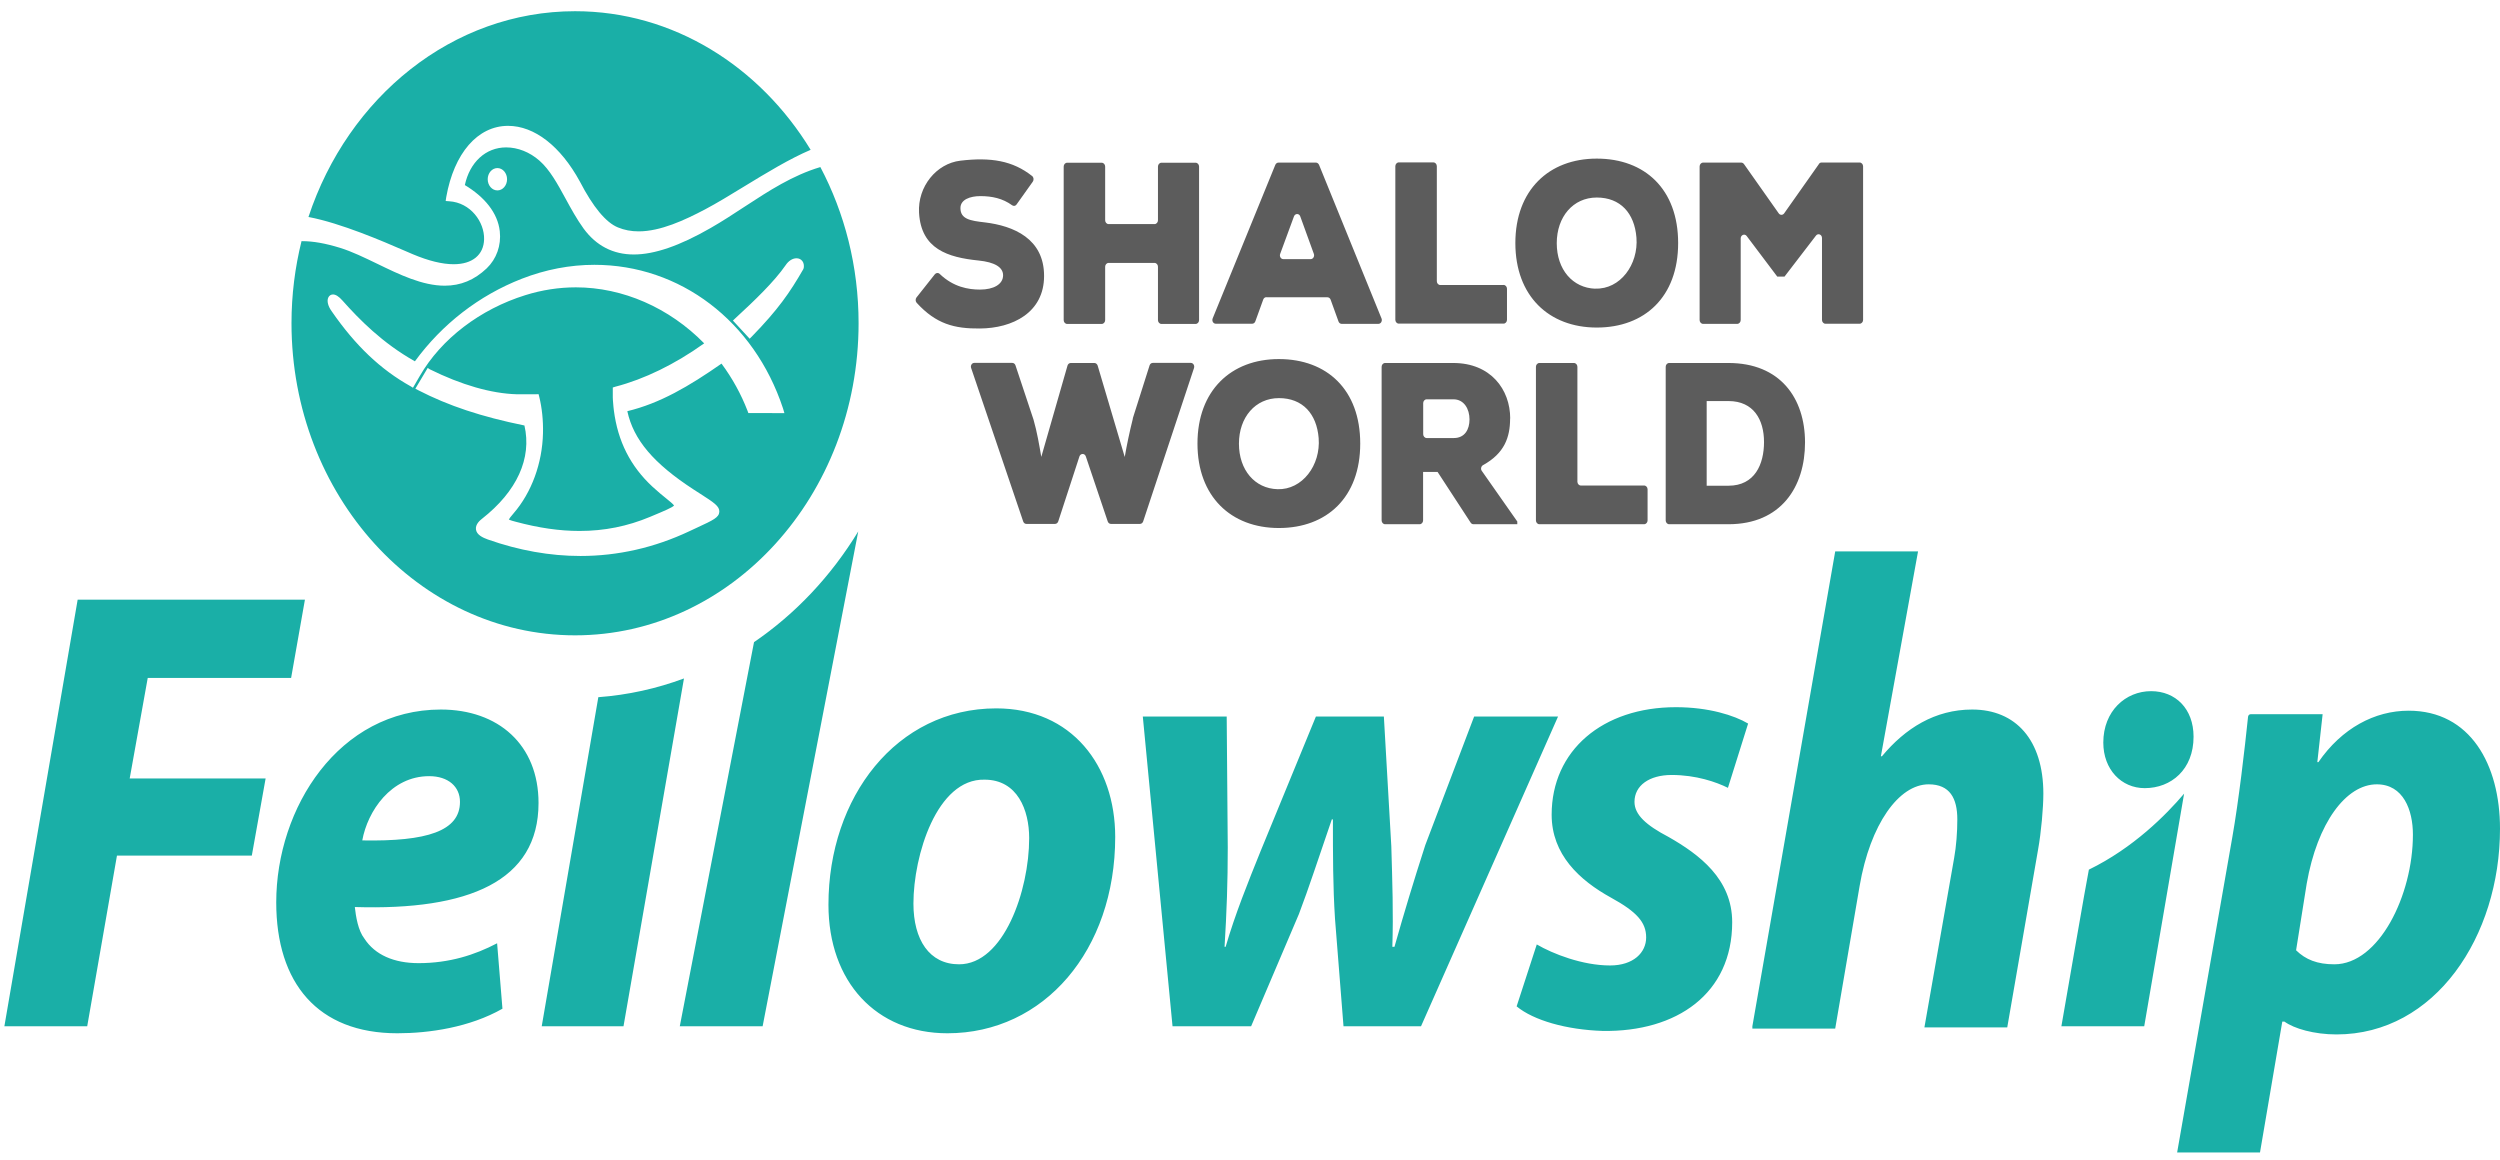
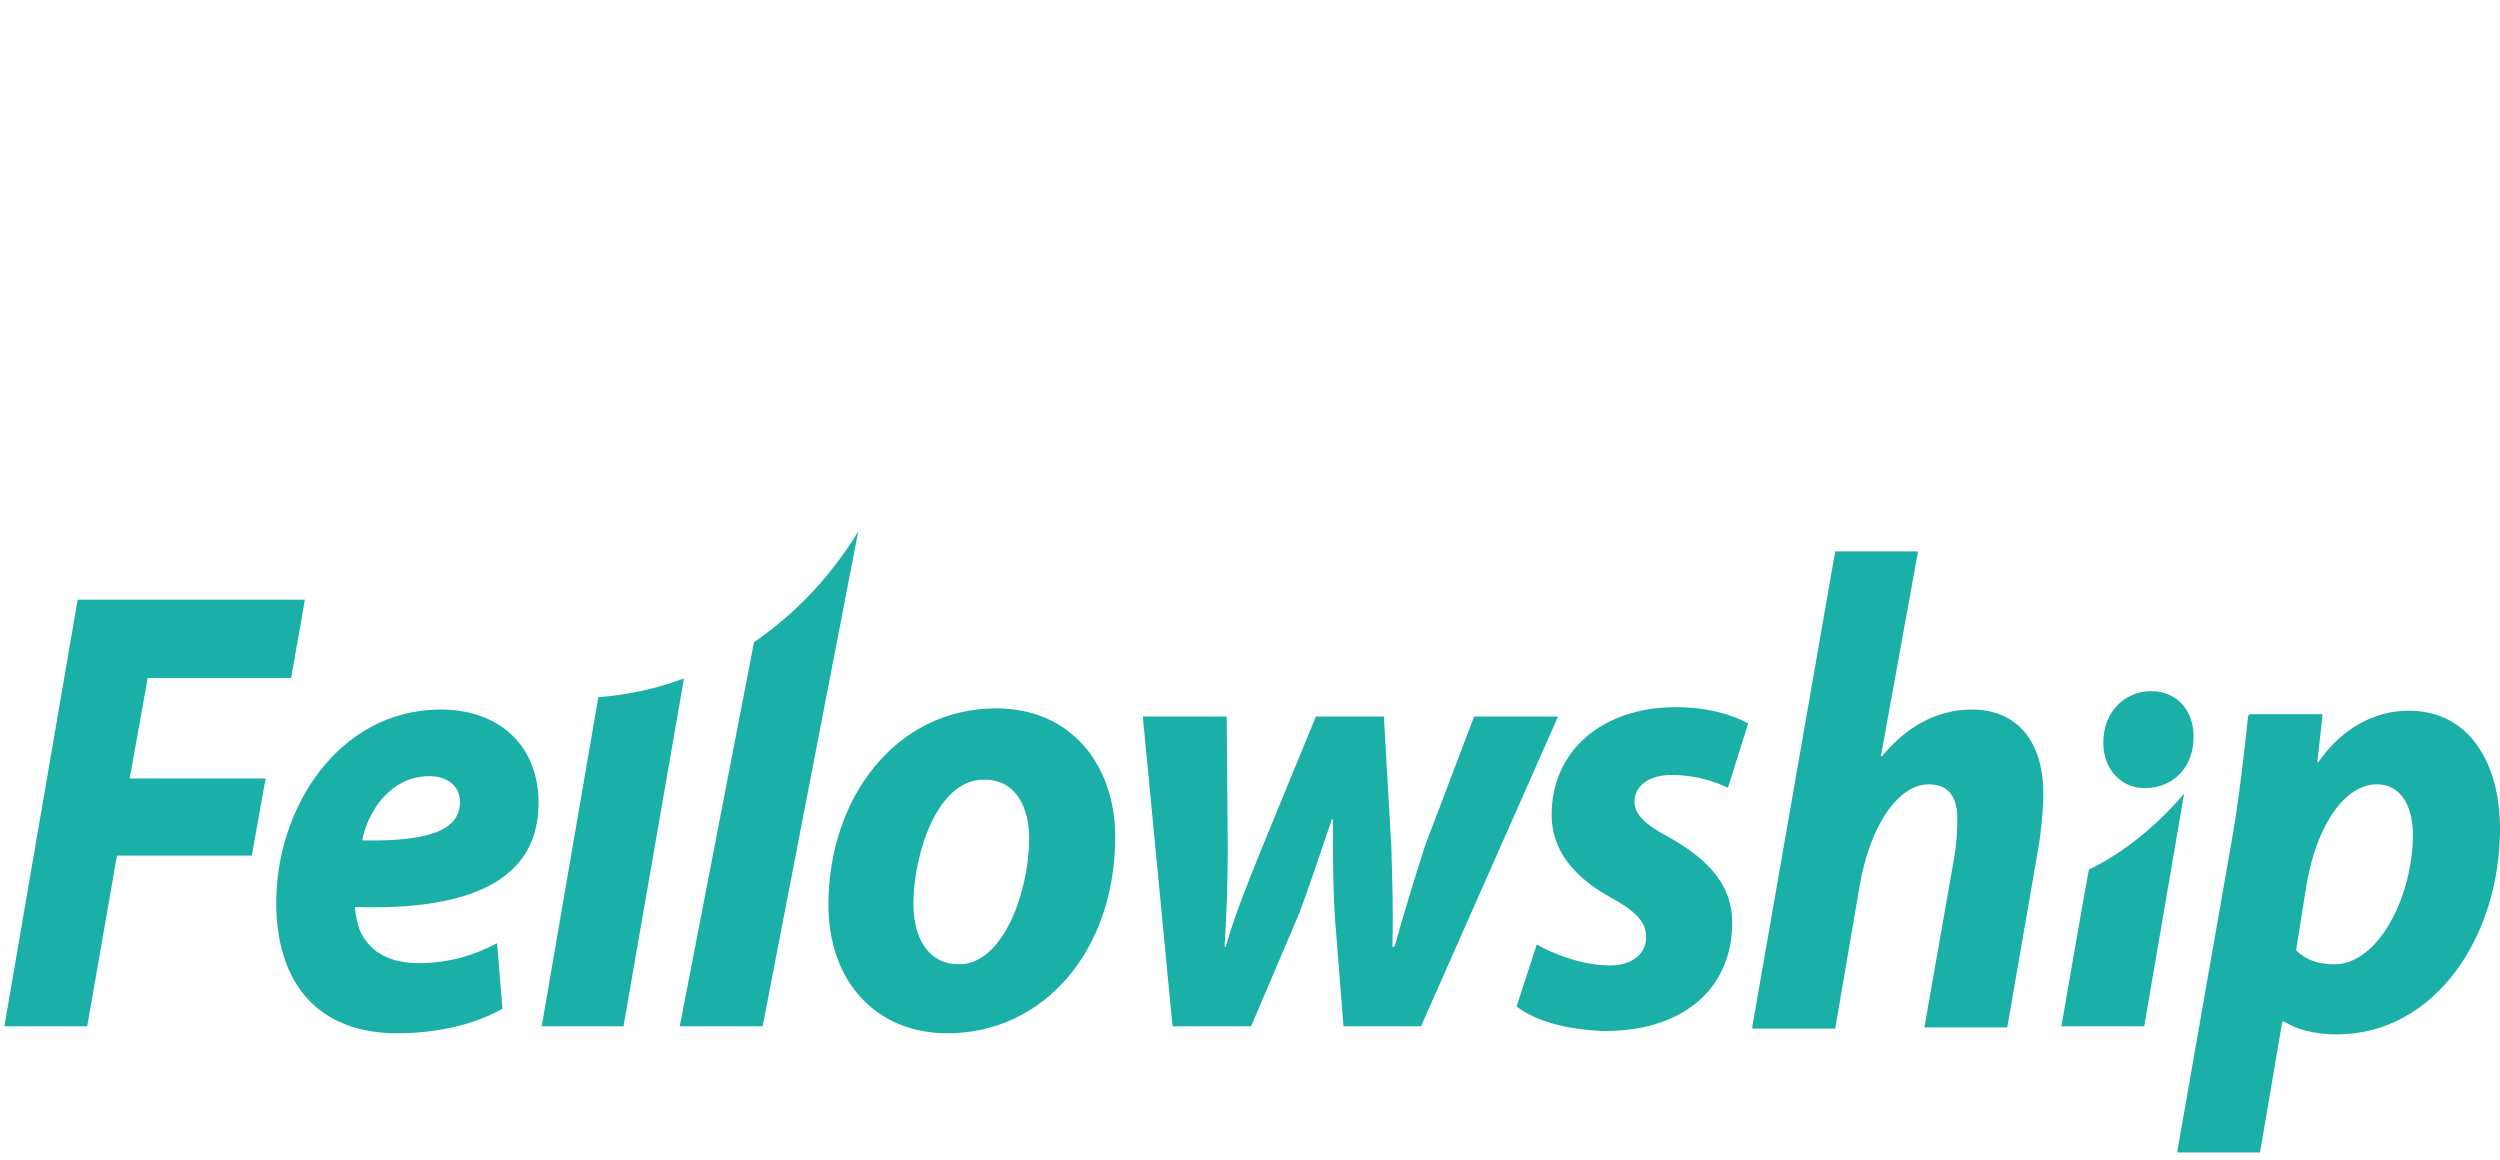
<svg xmlns="http://www.w3.org/2000/svg" width="97" height="45" viewBox="0 0 97 45" fill="none">
-   <path d="M49.62 13.932C47.761 13.932 46.462 15.157 46.462 17.21C46.462 19.263 47.761 20.487 49.62 20.487C51.478 20.487 52.777 19.301 52.777 17.21C52.777 15.119 51.485 13.932 49.62 13.932ZM61.069 14.084H59.728C59.655 14.084 59.594 14.151 59.594 14.231V20.193C59.594 20.273 59.655 20.34 59.728 20.34H63.792C63.864 20.34 63.926 20.273 63.926 20.193V18.985C63.926 18.905 63.864 18.838 63.792 18.838H61.337C61.264 18.838 61.203 18.771 61.203 18.691V14.231C61.203 14.151 61.142 14.084 61.069 14.084ZM58.596 16.238C58.596 15.111 57.839 14.084 56.386 14.084H53.741C53.668 14.084 53.607 14.151 53.607 14.231V20.193C53.607 20.273 53.668 20.34 53.741 20.34H55.083C55.155 20.34 55.216 20.273 55.216 20.193V18.312H55.779L57.063 20.281C57.09 20.319 57.128 20.34 57.17 20.34H58.871V20.235L57.491 18.266C57.441 18.194 57.468 18.089 57.541 18.047C58.374 17.589 58.592 16.966 58.592 16.238H58.596ZM67.064 14.084H64.763C64.69 14.084 64.629 14.151 64.629 14.231V20.193C64.629 20.273 64.69 20.34 64.763 20.34H67.064C69.102 20.34 70.035 18.893 70.035 17.168C70.035 15.443 69.067 14.084 67.064 14.084ZM43.954 16.226V16.247C43.824 16.764 43.721 17.261 43.64 17.731L42.589 14.185C42.57 14.126 42.52 14.084 42.463 14.084H41.545C41.488 14.084 41.435 14.126 41.419 14.185L40.402 17.728C40.322 17.265 40.238 16.755 40.1 16.28L39.401 14.177C39.382 14.117 39.332 14.08 39.274 14.08H37.803C37.711 14.08 37.646 14.181 37.68 14.278L39.699 20.23C39.718 20.289 39.767 20.328 39.821 20.328H40.934C40.991 20.328 41.041 20.289 41.06 20.23L41.882 17.71C41.924 17.584 42.088 17.58 42.13 17.71L42.979 20.23C42.998 20.289 43.048 20.328 43.105 20.328H44.229C44.286 20.328 44.336 20.289 44.355 20.23L46.328 14.278C46.358 14.181 46.297 14.08 46.202 14.08H44.73C44.673 14.08 44.623 14.117 44.604 14.177L43.954 16.226ZM49.57 18.981C48.687 18.956 48.071 18.237 48.071 17.214C48.071 16.192 48.706 15.447 49.623 15.447C50.541 15.447 51.088 16.053 51.164 16.999C51.248 18.052 50.529 19.01 49.57 18.981ZM67.064 18.846H66.219V15.561H67.064C68.047 15.561 68.444 16.293 68.444 17.151C68.444 18.009 68.089 18.846 67.064 18.846ZM56.409 16.996H55.354C55.282 16.996 55.22 16.928 55.22 16.848V15.64C55.22 15.561 55.282 15.493 55.354 15.493H56.39C56.811 15.493 57.017 15.876 57.017 16.272C57.017 16.667 56.83 16.996 56.409 16.996ZM40.51 10.701C40.51 9.263 39.333 8.762 38.205 8.628C37.643 8.564 37.265 8.501 37.265 8.072C37.265 7.74 37.647 7.609 38.036 7.609C38.492 7.609 38.904 7.698 39.268 7.963C39.325 8.005 39.398 7.996 39.44 7.937L40.074 7.046C40.12 6.979 40.109 6.882 40.048 6.831C39.295 6.234 38.446 6.095 37.265 6.234C36.335 6.343 35.601 7.235 35.659 8.257C35.739 9.663 36.775 9.987 37.968 10.108C38.595 10.172 38.92 10.369 38.92 10.681C38.92 11.03 38.553 11.236 38.025 11.236C37.574 11.236 36.993 11.139 36.462 10.63C36.408 10.575 36.324 10.58 36.274 10.639L35.559 11.543C35.514 11.602 35.517 11.695 35.567 11.749C36.32 12.574 37.035 12.755 38.017 12.746C39.291 12.738 40.51 12.128 40.51 10.71V10.701ZM61.954 6.154C60.096 6.154 58.796 7.378 58.796 9.431C58.796 11.484 60.096 12.709 61.954 12.709C63.812 12.709 65.112 11.522 65.112 9.431C65.112 7.34 63.819 6.154 61.954 6.154ZM44.796 8.695H43.014C42.942 8.695 42.88 8.628 42.88 8.548V6.461C42.88 6.381 42.819 6.314 42.747 6.314H41.405C41.332 6.314 41.271 6.381 41.271 6.461V12.422C41.271 12.502 41.332 12.569 41.405 12.569H42.747C42.819 12.569 42.88 12.502 42.88 12.422V10.348C42.88 10.268 42.942 10.201 43.014 10.201H44.796C44.869 10.201 44.929 10.268 44.929 10.348V12.422C44.929 12.502 44.991 12.569 45.063 12.569H46.39C46.463 12.569 46.524 12.502 46.524 12.422V6.461C46.524 6.381 46.463 6.314 46.39 6.314H45.063C44.991 6.314 44.929 6.381 44.929 6.461V8.548C44.929 8.628 44.869 8.695 44.796 8.695ZM70.575 6.364L69.225 8.279C69.171 8.354 69.068 8.354 69.015 8.279L67.665 6.364C67.638 6.33 67.6 6.309 67.562 6.309H66.079C66.006 6.309 65.945 6.377 65.945 6.457V12.418C65.945 12.498 66.006 12.566 66.079 12.566H67.405C67.478 12.566 67.539 12.498 67.539 12.418V9.25C67.539 9.116 67.696 9.052 67.772 9.158L68.957 10.731H69.24L70.46 9.141C70.54 9.036 70.693 9.099 70.693 9.233V12.414C70.693 12.494 70.755 12.561 70.827 12.561H72.154C72.226 12.561 72.288 12.494 72.288 12.414V6.453C72.288 6.373 72.226 6.305 72.154 6.305H70.678C70.636 6.305 70.598 6.326 70.575 6.36V6.364ZM49.143 11.535H51.505C51.559 11.535 51.609 11.572 51.628 11.627L51.934 12.473C51.953 12.527 52.002 12.566 52.056 12.566H53.482C53.577 12.566 53.642 12.456 53.604 12.359L51.18 6.398C51.157 6.347 51.112 6.309 51.058 6.309H49.605C49.552 6.309 49.506 6.343 49.483 6.394L47.051 12.355C47.013 12.452 47.074 12.561 47.174 12.561H48.584C48.638 12.561 48.688 12.523 48.707 12.468L49.013 11.623C49.032 11.568 49.081 11.53 49.135 11.53L49.143 11.535ZM58.337 11.059H55.883C55.81 11.059 55.749 10.992 55.749 10.912V6.448C55.749 6.368 55.688 6.301 55.615 6.301H54.273C54.201 6.301 54.139 6.368 54.139 6.448V12.41C54.139 12.49 54.201 12.557 54.273 12.557H58.337C58.41 12.557 58.471 12.49 58.471 12.41V11.202C58.471 11.122 58.41 11.055 58.337 11.055V11.059ZM61.9 11.202C61.017 11.173 60.402 10.457 60.402 9.435C60.402 8.413 61.036 7.664 61.954 7.664C62.871 7.664 63.418 8.27 63.494 9.216C63.578 10.268 62.86 11.232 61.9 11.198V11.202ZM50.45 8.396L50.978 9.852C51.012 9.948 50.947 10.054 50.855 10.054H49.792C49.697 10.054 49.636 9.948 49.67 9.852L50.206 8.396C50.252 8.274 50.408 8.274 50.45 8.396Z" fill="#343434" fill-opacity="0.8" />
  <path d="M84.473 44.715L86.616 32.472C86.857 31.105 87.097 29.05 87.224 27.812C87.23 27.755 87.274 27.711 87.326 27.711C87.819 27.711 90.118 27.711 90.118 27.711L89.912 29.571H89.954C90.86 28.256 92.137 27.575 93.456 27.575C95.846 27.575 97 29.661 97 32.155C97 36.327 94.486 40.136 90.654 40.136C89.789 40.136 89.006 39.909 88.635 39.637H88.553L87.688 44.715H84.473ZM19.495 39.138C18.217 39.864 16.652 40.091 15.416 40.091C12.325 40.091 10.718 38.14 10.718 35.012C10.718 31.339 13.149 27.53 17.105 27.53C19.33 27.53 20.895 28.89 20.895 31.157C20.895 34.196 18.176 35.329 13.767 35.193C13.808 35.556 13.891 36.1 14.138 36.417C14.55 37.052 15.292 37.37 16.24 37.37C17.434 37.37 18.423 37.052 19.288 36.599L19.495 39.138ZM43.27 32.472C43.27 36.871 40.509 40.091 36.759 40.091C33.998 40.091 32.144 38.095 32.144 35.103C32.144 30.931 34.781 27.485 38.655 27.485C41.58 27.485 43.27 29.707 43.27 32.472ZM59.627 36.644C60.245 37.007 61.399 37.46 62.47 37.46C63.377 37.46 63.871 36.961 63.871 36.372C63.871 35.782 63.501 35.375 62.511 34.831C61.276 34.15 60.204 33.153 60.204 31.611C60.204 29.117 62.182 27.439 65.025 27.439C66.302 27.439 67.291 27.757 67.827 28.074L67.044 30.568C66.591 30.342 65.808 30.069 64.86 30.069C63.995 30.069 63.418 30.477 63.418 31.112C63.418 31.611 63.871 32.019 64.737 32.472C65.931 33.153 67.209 34.105 67.209 35.782C67.209 38.549 65.066 40.045 62.182 40C60.781 39.955 59.504 39.592 58.845 39.047L59.627 36.644ZM67.992 39.818L71.206 21.395H74.42L72.978 29.344H73.019C73.925 28.255 75.079 27.53 76.521 27.53C78.21 27.53 79.282 28.709 79.282 30.794C79.282 31.339 79.199 32.291 79.076 32.971L77.881 39.864H74.667L75.821 33.289C75.903 32.835 75.944 32.291 75.944 31.792C75.944 30.976 75.656 30.432 74.832 30.432C73.678 30.432 72.565 31.974 72.153 34.377L71.206 39.909H67.992V39.818ZM3.013 23.268H11.831L11.295 26.305H5.732L5.032 30.205H10.306L9.77 33.198H4.538L3.384 39.818H0.17L3.013 23.268ZM84.743 30.794L83.196 39.818H79.982C79.982 39.818 81.007 33.892 81.048 33.742C82.772 32.902 84.046 31.616 84.743 30.794ZM26.538 26.324L24.192 39.818H21.019L23.215 27.051C24.369 26.965 25.483 26.716 26.538 26.324ZM33.3 20.62L29.59 39.818H26.376L29.256 24.915C30.866 23.817 32.248 22.35 33.3 20.62ZM47.596 27.802L47.637 32.88C47.637 34.241 47.596 35.374 47.513 36.735H47.555C47.925 35.465 48.42 34.241 48.914 33.017L51.057 27.802H53.694L53.983 32.835C54.023 34.241 54.065 35.42 54.023 36.735H54.106C54.477 35.42 54.848 34.196 55.301 32.79L57.196 27.802H60.452L55.136 39.818H52.128L51.798 35.647C51.717 34.377 51.717 33.198 51.717 31.792H51.675C51.098 33.47 50.81 34.377 50.398 35.465L48.544 39.818H45.494L44.341 27.802H47.596ZM35.441 35.057C35.441 36.463 36.058 37.415 37.212 37.415C38.943 37.415 39.932 34.559 39.932 32.518C39.932 31.43 39.478 30.251 38.201 30.251C36.347 30.206 35.441 33.198 35.441 35.057ZM89.088 36.871C89.459 37.234 89.912 37.415 90.572 37.415C92.302 37.415 93.621 34.74 93.621 32.382C93.621 31.429 93.25 30.432 92.22 30.432C91.025 30.432 89.912 31.928 89.5 34.287L89.088 36.871ZM16.652 30.115C15.168 30.115 14.262 31.475 14.056 32.608C16.569 32.654 17.847 32.246 17.847 31.112C17.847 30.523 17.393 30.115 16.652 30.115ZM83.215 30.58C82.308 30.58 81.608 29.855 81.608 28.812C81.608 27.588 82.473 26.817 83.462 26.817C84.41 26.817 85.11 27.497 85.11 28.585C85.11 29.855 84.245 30.58 83.215 30.58Z" fill="#1AAFA7" />
-   <path d="M31.83 6.482C30.756 6.803 29.846 7.395 28.887 8.022C28.462 8.301 28.024 8.588 27.57 8.848C26.369 9.538 25.394 9.874 24.591 9.874C23.789 9.874 23.134 9.536 22.645 8.87C22.378 8.502 22.157 8.097 21.943 7.705C21.629 7.129 21.332 6.584 20.928 6.231C20.551 5.901 20.093 5.719 19.638 5.719C18.845 5.719 18.226 6.296 18.036 7.181C18.793 7.636 19.312 8.252 19.392 8.975C19.452 9.522 19.266 10.046 18.882 10.414C18.405 10.866 17.873 11.085 17.254 11.085C16.39 11.085 15.499 10.653 14.638 10.235C14.136 9.993 13.663 9.763 13.203 9.619C12.619 9.439 12.148 9.357 11.722 9.357C11.714 9.357 11.707 9.357 11.699 9.357C11.447 10.372 11.31 11.438 11.31 12.54C11.31 19.217 16.246 24.651 22.313 24.651C28.379 24.651 33.313 19.217 33.313 12.54C33.313 10.333 32.772 8.265 31.83 6.482ZM29.036 16.027L29.005 15.942C28.756 15.296 28.417 14.679 27.995 14.108C26.725 14.994 25.605 15.648 24.34 15.954C24.582 17.065 25.358 17.98 26.905 18.988L27.163 19.154C27.701 19.499 27.923 19.643 27.91 19.859C27.898 20.077 27.671 20.182 27.063 20.464C26.967 20.509 26.86 20.558 26.744 20.613C25.393 21.25 23.973 21.572 22.521 21.572C21.341 21.572 20.133 21.357 18.931 20.933C18.73 20.861 18.496 20.752 18.467 20.544C18.439 20.336 18.635 20.181 18.7 20.13C20.059 19.064 20.642 17.781 20.348 16.509C18.675 16.167 17.402 15.745 16.231 15.142L16.116 15.081L16.595 14.275L16.675 14.328C17.896 14.934 19.061 15.268 20.039 15.297H20.804L20.896 15.293L20.923 15.397C21.029 15.827 21.08 16.314 21.068 16.808C21.041 17.979 20.624 19.112 19.927 19.917C19.809 20.053 19.76 20.122 19.743 20.157C19.799 20.189 19.943 20.227 20.01 20.244C20.901 20.484 21.71 20.601 22.483 20.601C23.447 20.601 24.344 20.422 25.225 20.053L25.317 20.014C25.743 19.836 26.084 19.694 26.154 19.614C26.119 19.558 25.978 19.444 25.852 19.342C25.706 19.225 25.526 19.078 25.315 18.883C24.461 18.091 23.971 17.123 23.818 15.924C23.818 15.924 23.785 15.651 23.781 15.529C23.777 15.488 23.776 15.454 23.776 15.421V15.035L23.878 15.003C25.001 14.712 26.189 14.132 27.322 13.322C25.967 11.939 24.163 11.149 22.344 11.149C21.685 11.149 21.025 11.251 20.383 11.452C18.636 11.996 17.121 13.143 16.287 14.59L16.023 15.045L15.938 14.991C14.77 14.341 13.794 13.415 12.869 12.077C12.728 11.882 12.677 11.684 12.735 11.55C12.769 11.472 12.838 11.425 12.919 11.425C13.026 11.425 13.149 11.504 13.286 11.659C13.934 12.388 14.836 13.31 16.098 14.019C17.159 12.569 18.591 11.462 20.244 10.816C21.166 10.457 22.115 10.275 23.063 10.275C26.388 10.275 29.261 12.46 30.38 15.843L30.435 16.029L29.036 16.027ZM31.185 10.396L31.168 10.444C30.642 11.358 30.188 12.014 29.171 13.058L29.087 13.142L28.437 12.438L28.532 12.348C29.283 11.657 30.04 10.93 30.483 10.289C30.593 10.122 30.751 10.021 30.904 10.021C30.997 10.021 31.078 10.059 31.131 10.129C31.183 10.198 31.202 10.294 31.185 10.396ZM16.014 9.863C16.626 10.121 17.16 10.252 17.602 10.252C18.326 10.252 18.767 9.891 18.783 9.286C18.8 8.615 18.26 7.861 17.428 7.809L17.292 7.799L17.314 7.648C17.616 5.942 18.535 4.883 19.713 4.883C20.735 4.883 21.751 5.671 22.5 7.046C23.014 8.037 23.51 8.633 23.974 8.823C24.224 8.927 24.489 8.977 24.782 8.977C25.623 8.977 26.556 8.546 27.357 8.124C27.808 7.886 28.319 7.574 28.859 7.244C29.736 6.709 30.64 6.159 31.453 5.813C29.477 2.573 26.118 0.435 22.313 0.435C17.561 0.435 13.503 3.768 11.968 8.419C13.229 8.657 14.87 9.368 15.703 9.729C15.826 9.782 15.93 9.827 16.014 9.863ZM19.299 7.388C19.092 7.388 18.923 7.194 18.923 6.954C18.923 6.716 19.092 6.521 19.299 6.521C19.506 6.521 19.674 6.716 19.674 6.954C19.674 7.194 19.506 7.388 19.299 7.388Z" fill="#1AAFA7" />
</svg>